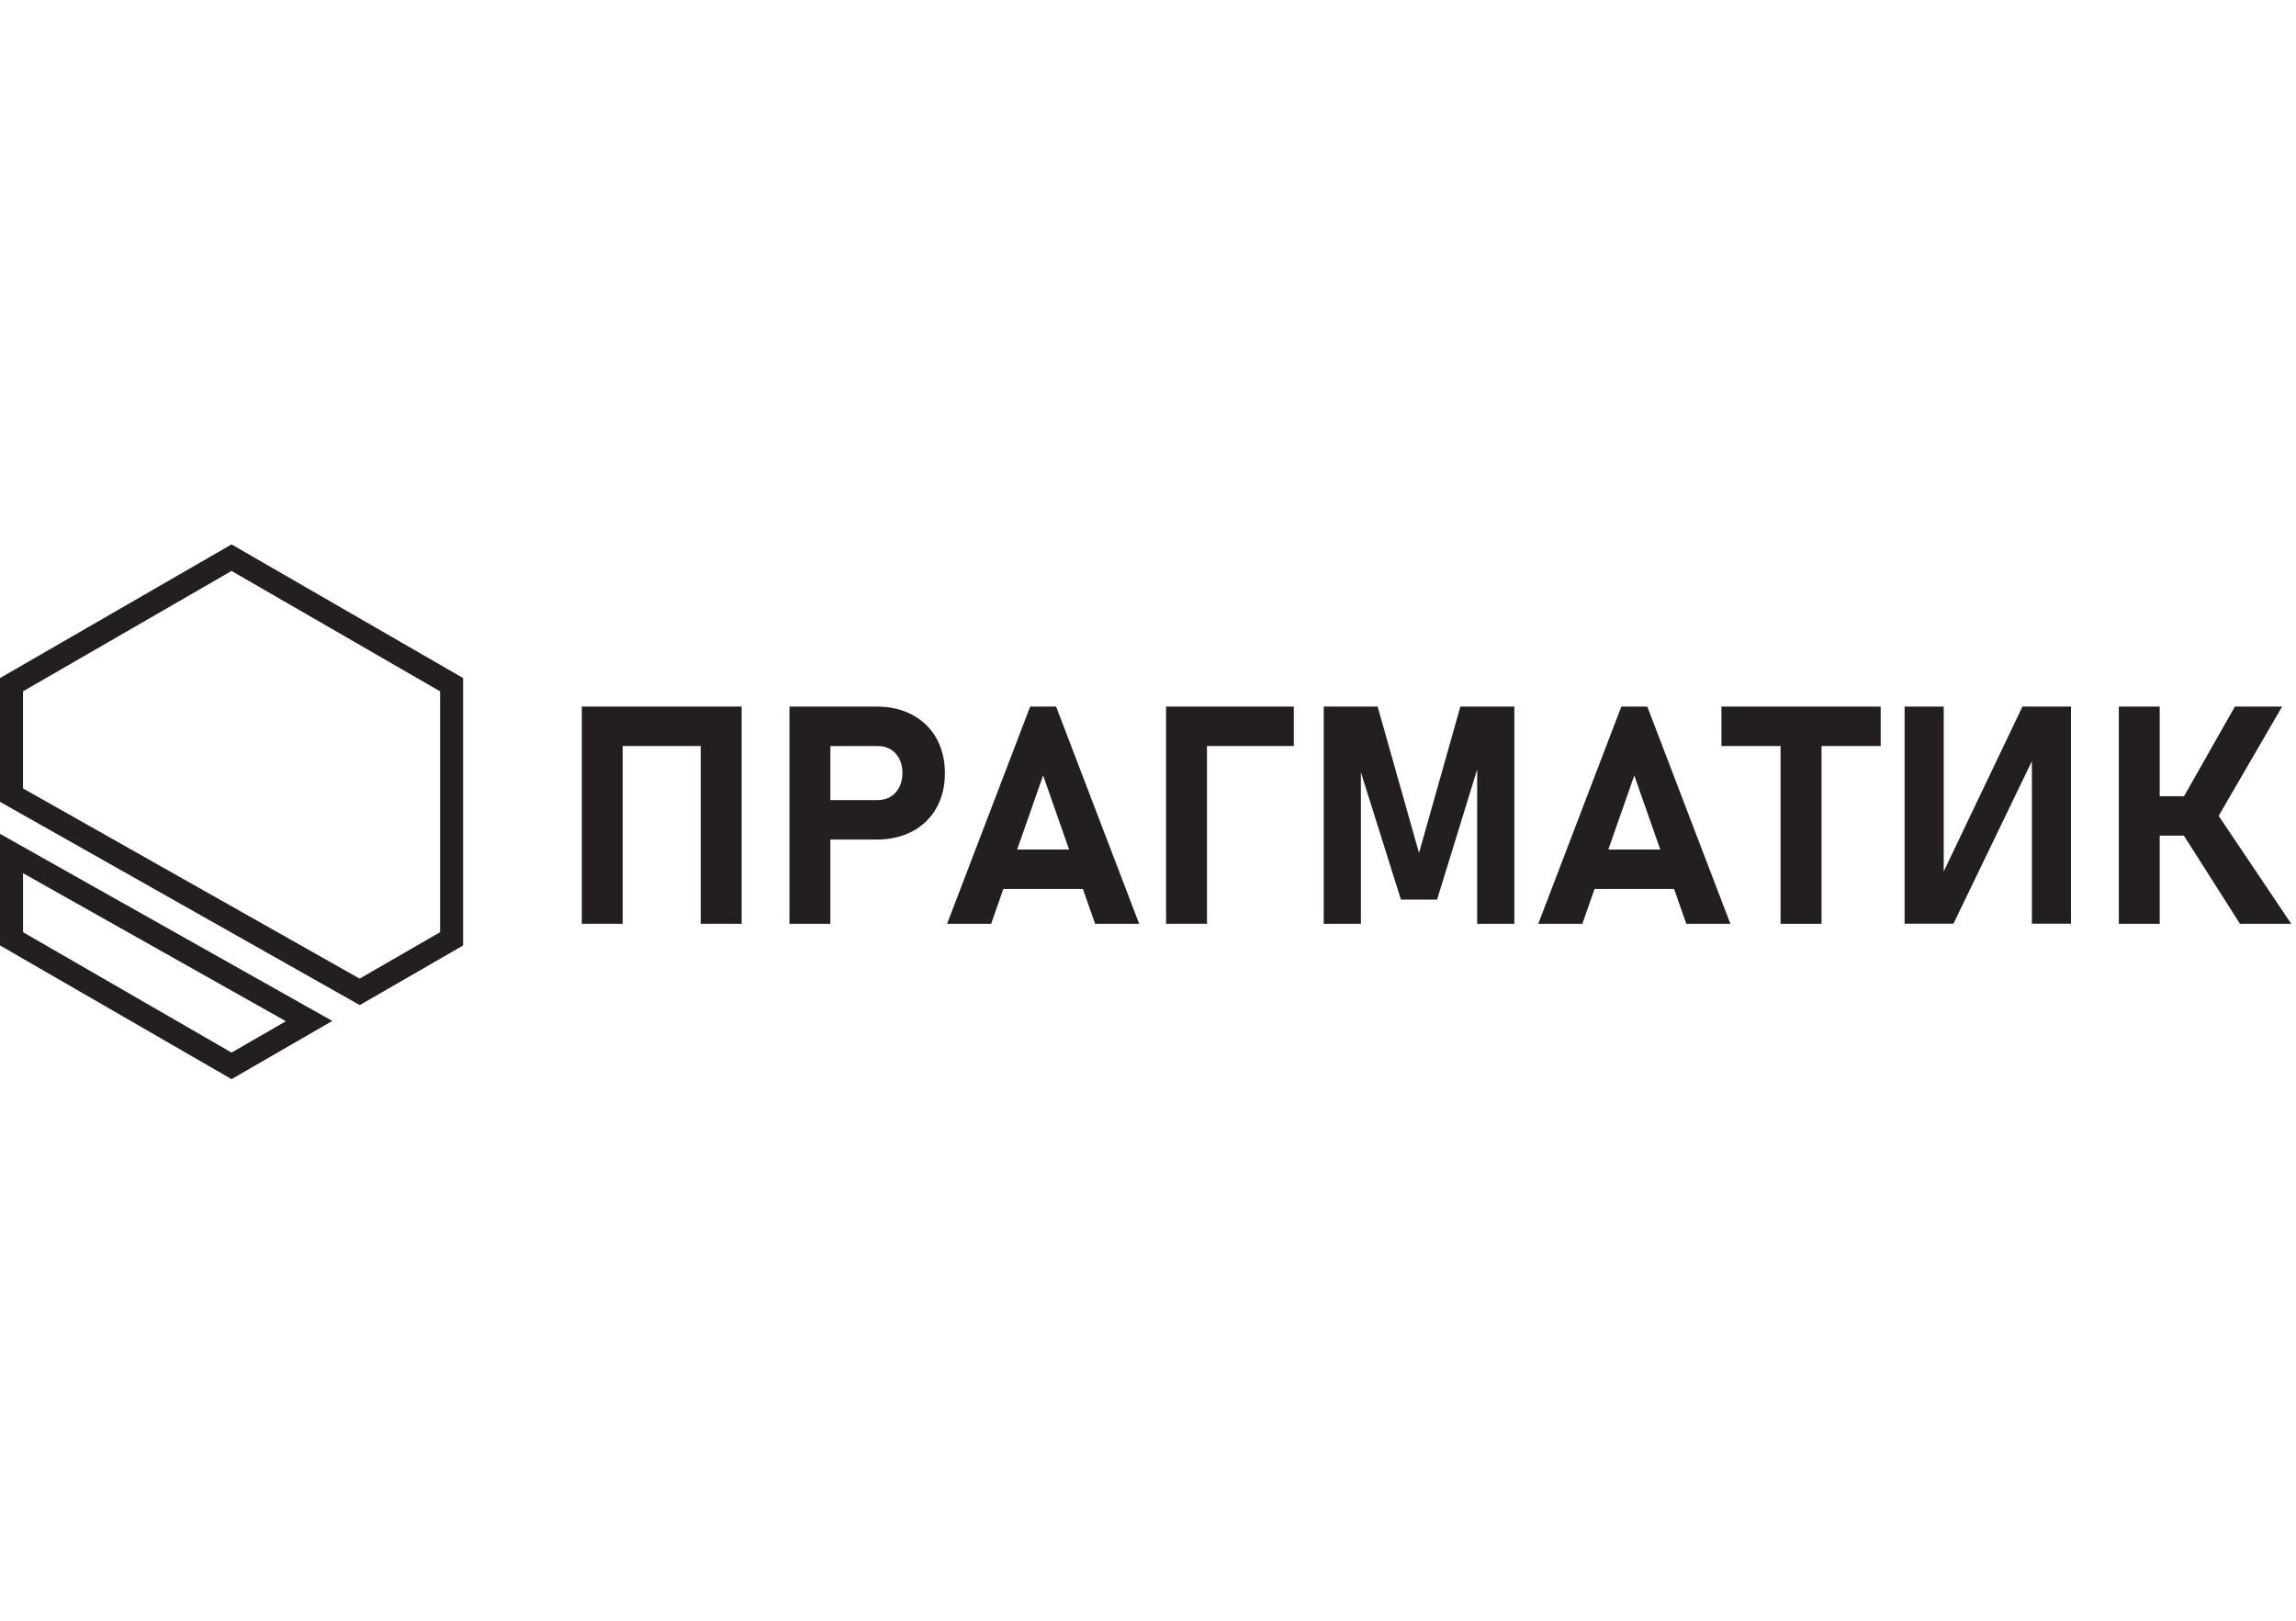
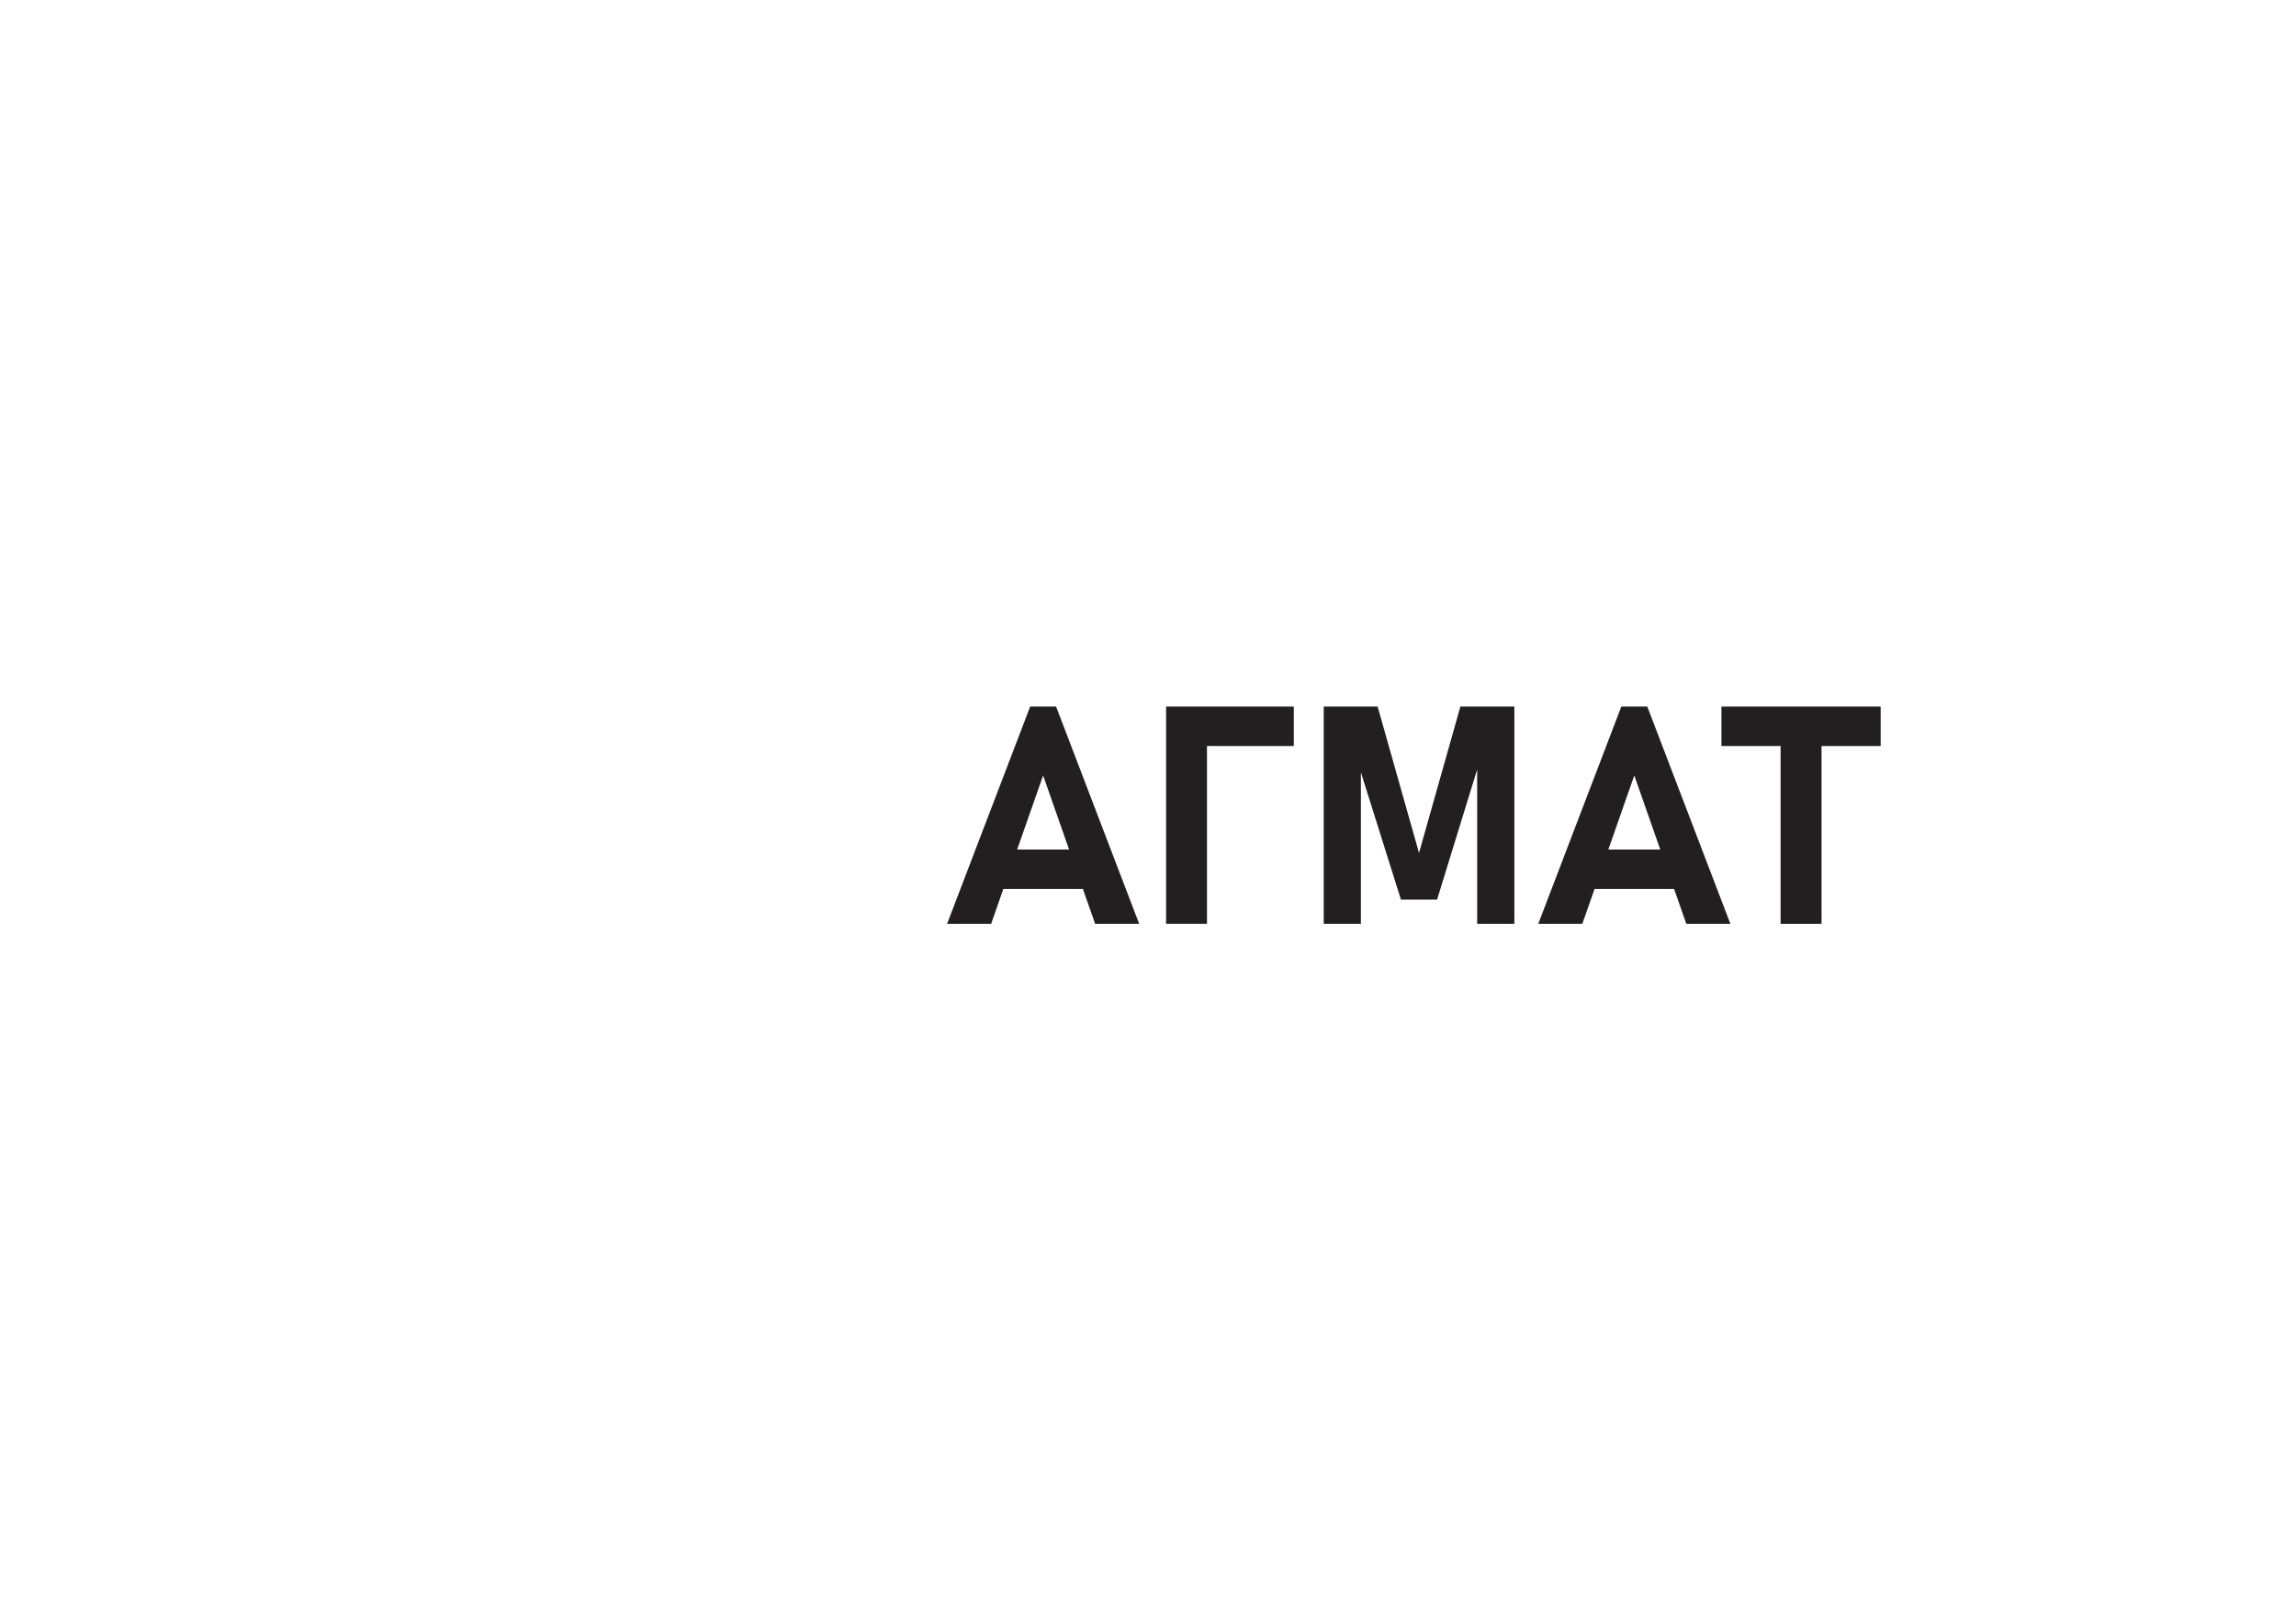
<svg xmlns="http://www.w3.org/2000/svg" version="1.1" id="Layer_1" x="0px" y="0px" width="170px" height="120px" viewBox="0 0 170 120" enable-background="new 0 0 170 120" xml:space="preserve">
  <g>
    <g>
-       <polygon fill="#231F20" points="51.883,52.315 46.106,52.315 44.483,52.315 43.078,52.315 43.078,68.397 46.106,68.397     46.106,55.236 51.883,55.236 51.883,68.397 54.914,68.397 54.914,52.315 53.85,52.315   " />
-       <path fill="#231F20" d="M67.553,52.93c-0.763-0.413-1.647-0.615-2.647-0.615h-3.424h-1.644h-1.385v16.083h3.029V62.16h3.424    c1,0,1.884-0.203,2.647-0.608c0.766-0.406,1.356-0.98,1.778-1.721c0.418-0.738,0.63-1.602,0.63-2.582    c0-0.982-0.211-1.843-0.63-2.59C68.91,53.914,68.319,53.338,67.553,52.93z M66.584,58.287c-0.156,0.303-0.372,0.537-0.647,0.703    c-0.28,0.167-0.596,0.25-0.958,0.25h-3.496v-4.002h3.5c0.369,0,0.688,0.085,0.969,0.25c0.275,0.167,0.485,0.4,0.641,0.706    c0.151,0.305,0.226,0.657,0.226,1.057C66.817,57.637,66.739,57.984,66.584,58.287z" />
      <path fill="#231F20" d="M76.275,52.315l-6.15,16.083h3.262l0.902-2.578h5.891l0.904,2.578h3.262l-6.15-16.083H76.275z     M75.312,62.901l1.922-5.487l1.923,5.487H75.312z" />
      <polygon fill="#231F20" points="87.435,52.315 86.339,52.315 86.339,68.397 89.367,68.397 89.367,55.236 95.796,55.236     95.796,52.315 89.367,52.315   " />
      <polygon fill="#231F20" points="105.067,63.154 102.002,52.315 98.011,52.315 98.011,68.399 100.763,68.399 100.763,57.183     103.728,66.607 106.404,66.607 109.372,56.972 109.372,68.399 112.126,68.399 112.126,52.315 108.129,52.315   " />
-       <path fill="#231F20" d="M120.046,52.315l-6.149,16.083h3.262l0.904-2.578h5.89l0.904,2.578h3.263l-6.151-16.083H120.046z     M119.084,62.901l1.922-5.487l1.923,5.487H119.084z" />
+       <path fill="#231F20" d="M120.046,52.315l-6.149,16.083h3.262l0.904-2.578h5.89l0.904,2.578h3.263l-6.151-16.083H120.046z     M119.084,62.901l1.922-5.487l1.923,5.487z" />
      <polygon fill="#231F20" points="127.458,55.236 131.838,55.236 131.838,68.399 134.87,68.399 134.87,55.236 139.248,55.236     139.248,52.315 127.458,52.315   " />
-       <polygon fill="#231F20" points="143.917,64.521 143.917,52.315 141.02,52.315 141.02,68.388 144.638,68.388 150.444,56.359     150.444,68.388 153.34,68.388 153.34,52.315 149.747,52.315   " />
-       <polygon fill="#231F20" points="165.853,68.397 169.646,68.397 164.273,60.406 168.972,52.315 165.475,52.315 161.713,58.95     159.91,58.95 159.91,52.313 156.883,52.313 156.883,68.397 159.91,68.397 159.91,61.869 161.697,61.869   " />
    </g>
    <g>
-       <path fill="#231F20" d="M17.145,79.9L0.001,70v-8.26l24.602,13.851L17.145,79.9z M1.705,69.019l15.44,8.915l4.022-2.322    L1.705,64.651V69.019z M26.638,74.418L0,59.369v-9.164l17.144-9.897l17.146,9.897v19.799L26.638,74.418z M1.703,58.375    l24.926,14.084l5.958-3.439V51.188l-15.442-8.915L1.703,51.188V58.375z" />
-     </g>
+       </g>
  </g>
</svg>